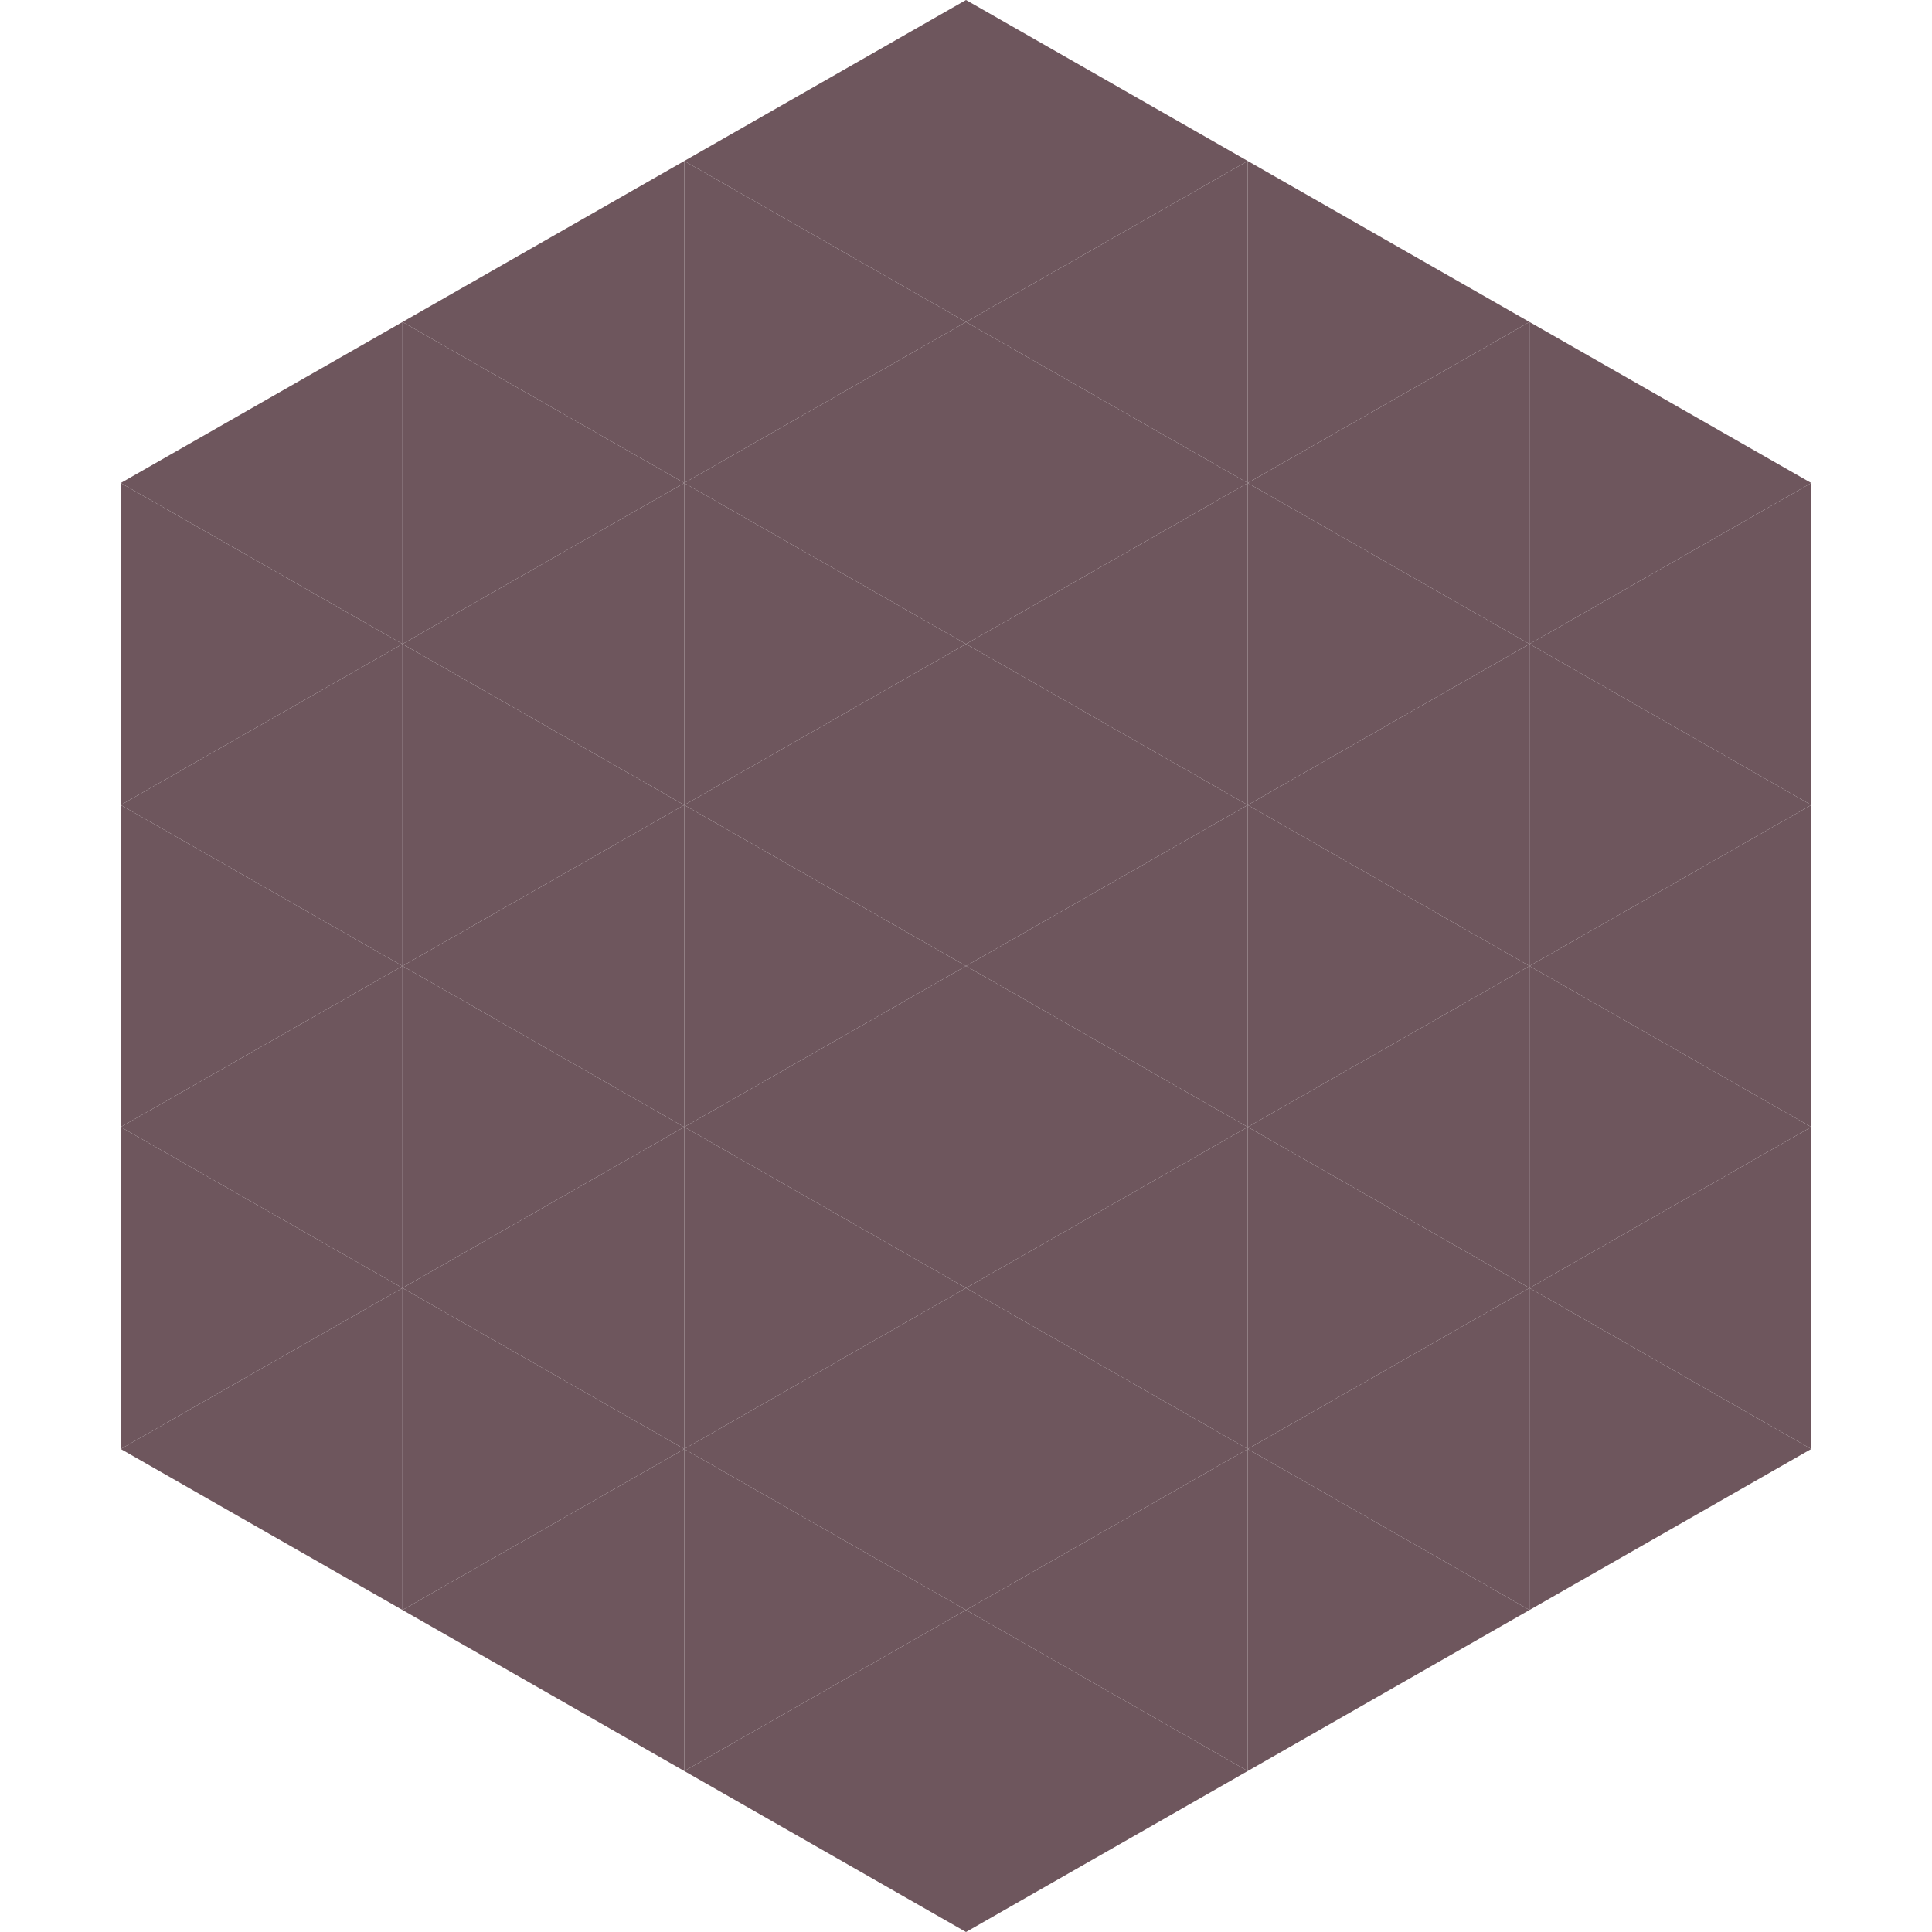
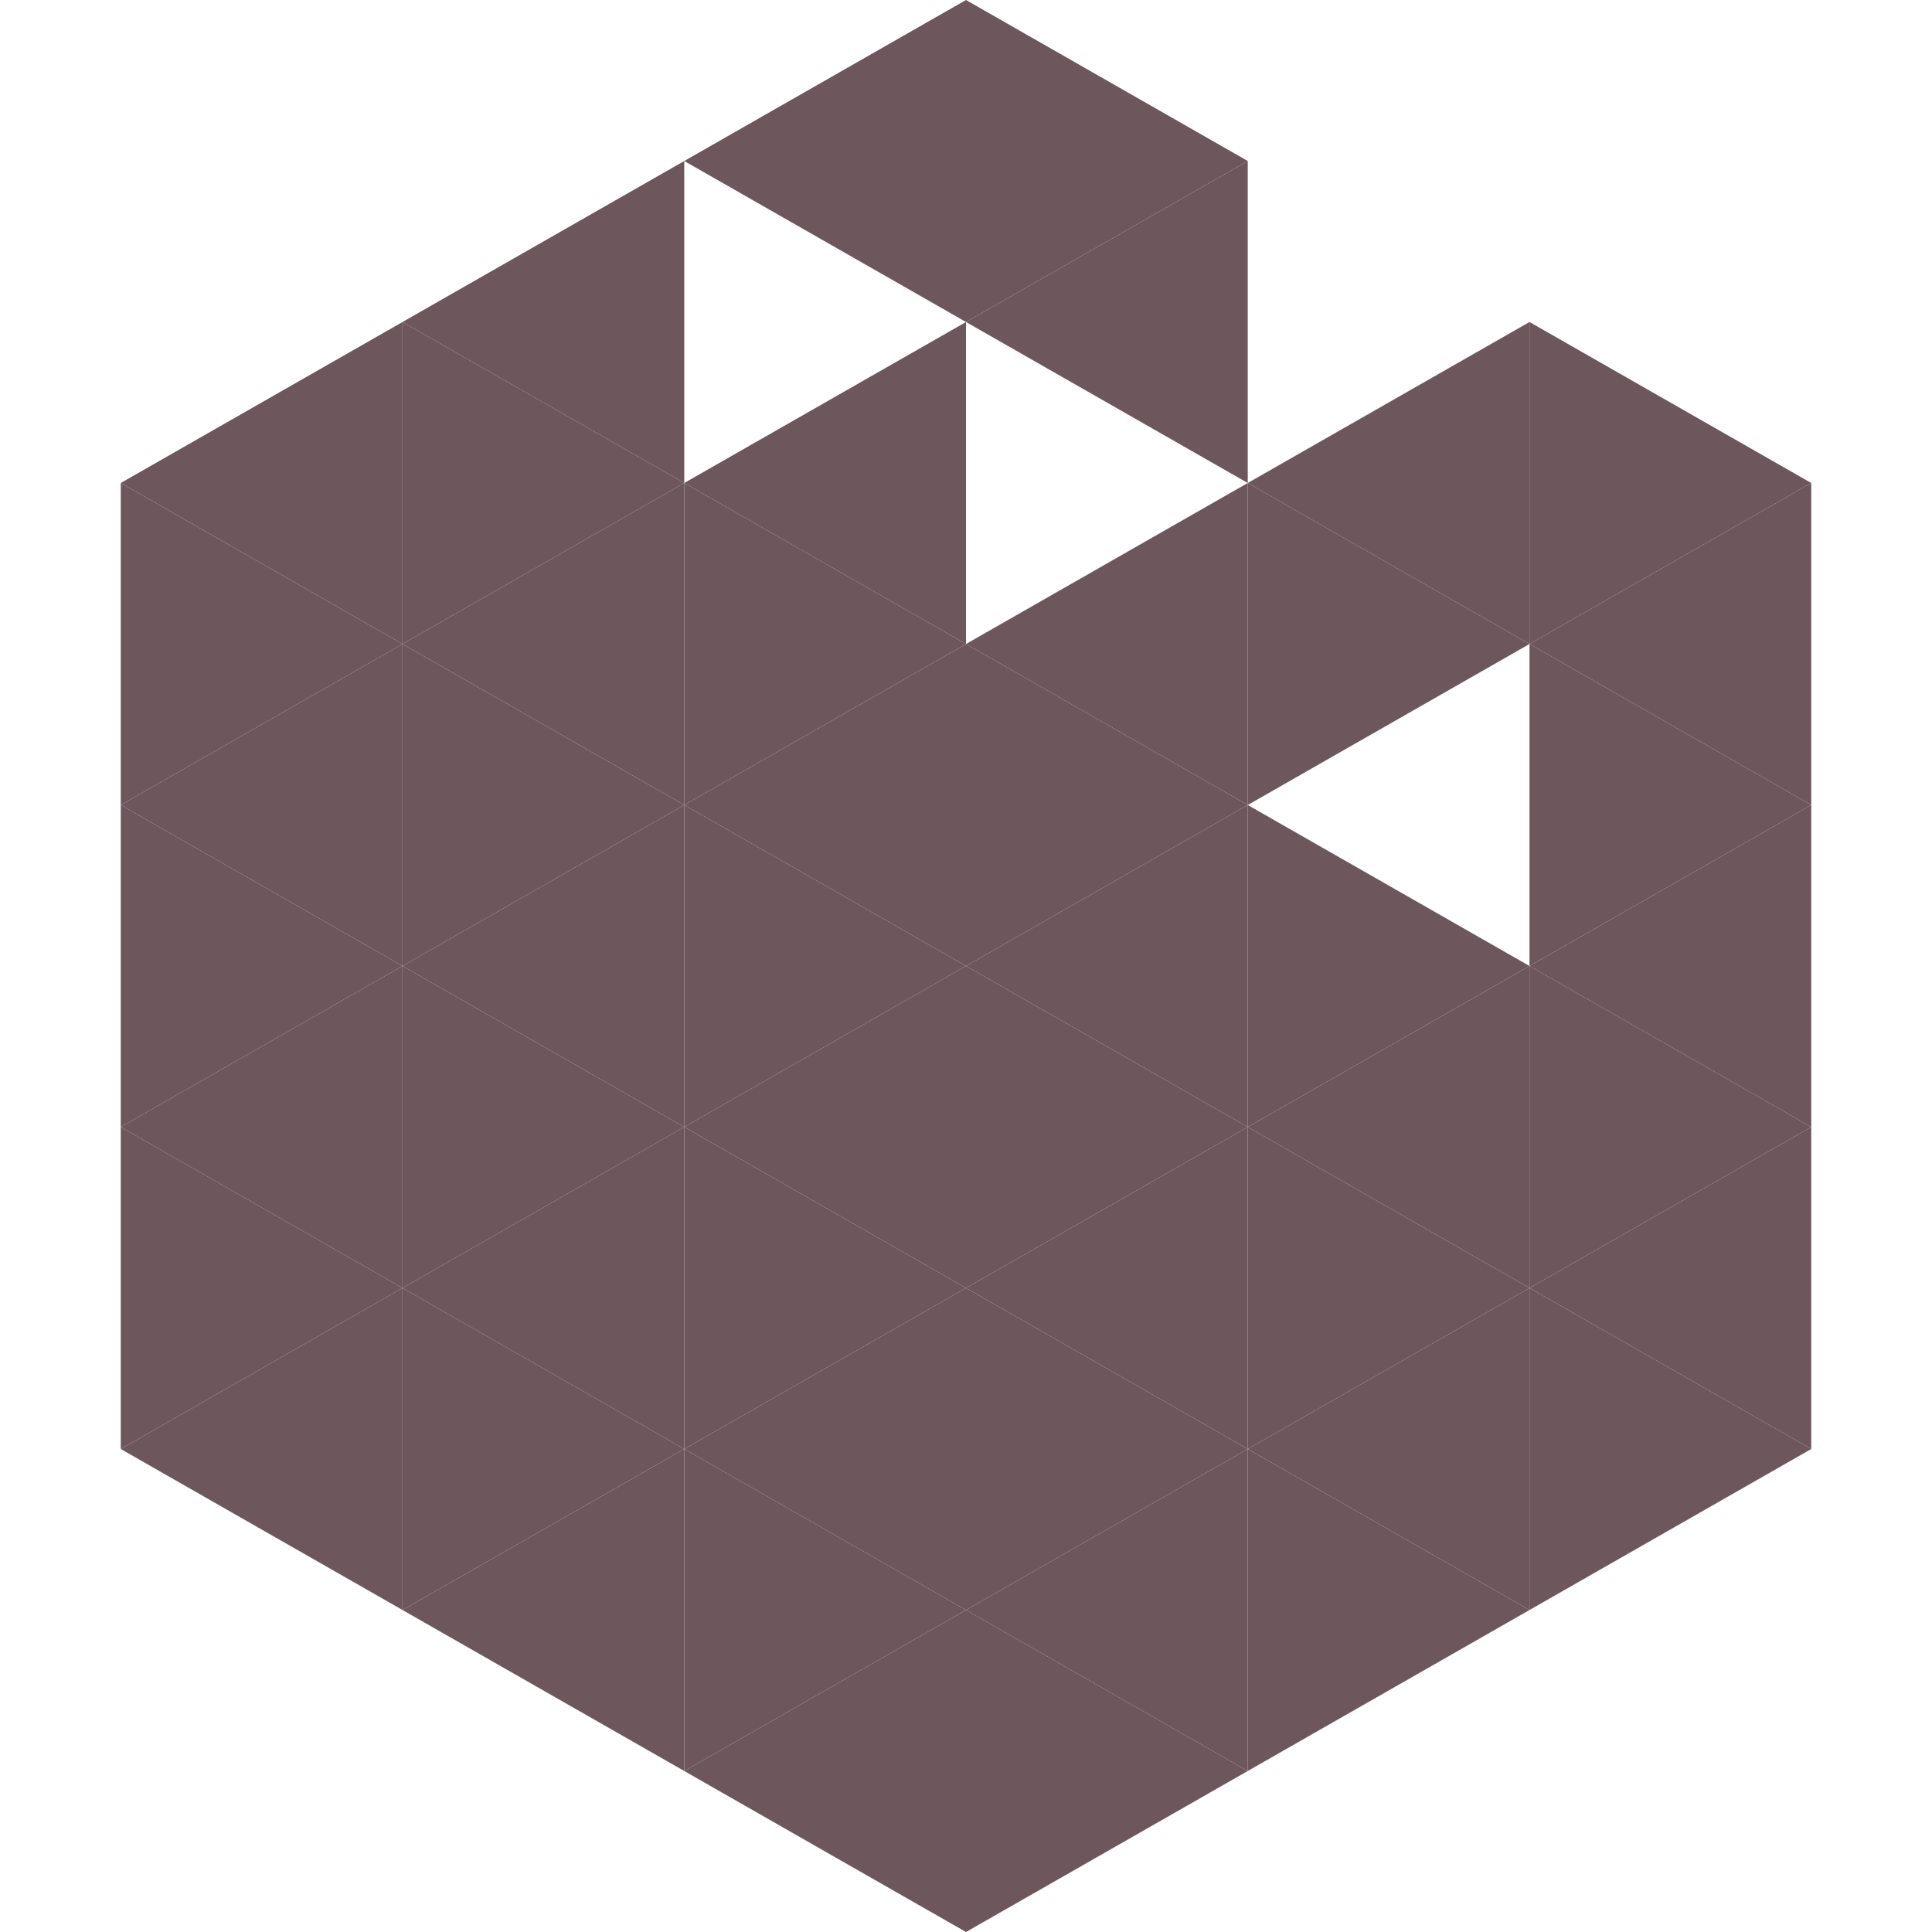
<svg xmlns="http://www.w3.org/2000/svg" width="240" height="240">
  <polygon points="50,40 15,60 50,80" style="fill:rgb(110,86,93)" />
  <polygon points="190,40 225,60 190,80" style="fill:rgb(110,86,93)" />
  <polygon points="15,60 50,80 15,100" style="fill:rgb(110,86,93)" />
  <polygon points="225,60 190,80 225,100" style="fill:rgb(110,86,93)" />
  <polygon points="50,80 15,100 50,120" style="fill:rgb(110,86,93)" />
  <polygon points="190,80 225,100 190,120" style="fill:rgb(110,86,93)" />
  <polygon points="15,100 50,120 15,140" style="fill:rgb(110,86,93)" />
  <polygon points="225,100 190,120 225,140" style="fill:rgb(110,86,93)" />
  <polygon points="50,120 15,140 50,160" style="fill:rgb(110,86,93)" />
  <polygon points="190,120 225,140 190,160" style="fill:rgb(110,86,93)" />
  <polygon points="15,140 50,160 15,180" style="fill:rgb(110,86,93)" />
  <polygon points="225,140 190,160 225,180" style="fill:rgb(110,86,93)" />
  <polygon points="50,160 15,180 50,200" style="fill:rgb(110,86,93)" />
  <polygon points="190,160 225,180 190,200" style="fill:rgb(110,86,93)" />
  <polygon points="15,180 50,200 15,220" style="fill:rgb(255,255,255); fill-opacity:0" />
  <polygon points="225,180 190,200 225,220" style="fill:rgb(255,255,255); fill-opacity:0" />
  <polygon points="50,0 85,20 50,40" style="fill:rgb(255,255,255); fill-opacity:0" />
  <polygon points="190,0 155,20 190,40" style="fill:rgb(255,255,255); fill-opacity:0" />
  <polygon points="85,20 50,40 85,60" style="fill:rgb(110,86,93)" />
-   <polygon points="155,20 190,40 155,60" style="fill:rgb(110,86,93)" />
  <polygon points="50,40 85,60 50,80" style="fill:rgb(110,86,93)" />
  <polygon points="190,40 155,60 190,80" style="fill:rgb(110,86,93)" />
  <polygon points="85,60 50,80 85,100" style="fill:rgb(110,86,93)" />
  <polygon points="155,60 190,80 155,100" style="fill:rgb(110,86,93)" />
  <polygon points="50,80 85,100 50,120" style="fill:rgb(110,86,93)" />
-   <polygon points="190,80 155,100 190,120" style="fill:rgb(110,86,93)" />
  <polygon points="85,100 50,120 85,140" style="fill:rgb(110,86,93)" />
  <polygon points="155,100 190,120 155,140" style="fill:rgb(110,86,93)" />
  <polygon points="50,120 85,140 50,160" style="fill:rgb(110,86,93)" />
  <polygon points="190,120 155,140 190,160" style="fill:rgb(110,86,93)" />
  <polygon points="85,140 50,160 85,180" style="fill:rgb(110,86,93)" />
  <polygon points="155,140 190,160 155,180" style="fill:rgb(110,86,93)" />
  <polygon points="50,160 85,180 50,200" style="fill:rgb(110,86,93)" />
  <polygon points="190,160 155,180 190,200" style="fill:rgb(110,86,93)" />
  <polygon points="85,180 50,200 85,220" style="fill:rgb(110,86,93)" />
  <polygon points="155,180 190,200 155,220" style="fill:rgb(110,86,93)" />
  <polygon points="120,0 85,20 120,40" style="fill:rgb(110,86,93)" />
  <polygon points="120,0 155,20 120,40" style="fill:rgb(110,86,93)" />
-   <polygon points="85,20 120,40 85,60" style="fill:rgb(110,86,93)" />
  <polygon points="155,20 120,40 155,60" style="fill:rgb(110,86,93)" />
  <polygon points="120,40 85,60 120,80" style="fill:rgb(110,86,93)" />
-   <polygon points="120,40 155,60 120,80" style="fill:rgb(110,86,93)" />
  <polygon points="85,60 120,80 85,100" style="fill:rgb(110,86,93)" />
  <polygon points="155,60 120,80 155,100" style="fill:rgb(110,86,93)" />
  <polygon points="120,80 85,100 120,120" style="fill:rgb(110,86,93)" />
  <polygon points="120,80 155,100 120,120" style="fill:rgb(110,86,93)" />
  <polygon points="85,100 120,120 85,140" style="fill:rgb(110,86,93)" />
  <polygon points="155,100 120,120 155,140" style="fill:rgb(110,86,93)" />
  <polygon points="120,120 85,140 120,160" style="fill:rgb(110,86,93)" />
  <polygon points="120,120 155,140 120,160" style="fill:rgb(110,86,93)" />
  <polygon points="85,140 120,160 85,180" style="fill:rgb(110,86,93)" />
  <polygon points="155,140 120,160 155,180" style="fill:rgb(110,86,93)" />
  <polygon points="120,160 85,180 120,200" style="fill:rgb(110,86,93)" />
  <polygon points="120,160 155,180 120,200" style="fill:rgb(110,86,93)" />
  <polygon points="85,180 120,200 85,220" style="fill:rgb(110,86,93)" />
  <polygon points="155,180 120,200 155,220" style="fill:rgb(110,86,93)" />
  <polygon points="120,200 85,220 120,240" style="fill:rgb(110,86,93)" />
  <polygon points="120,200 155,220 120,240" style="fill:rgb(110,86,93)" />
  <polygon points="85,220 120,240 85,260" style="fill:rgb(255,255,255); fill-opacity:0" />
  <polygon points="155,220 120,240 155,260" style="fill:rgb(255,255,255); fill-opacity:0" />
</svg>